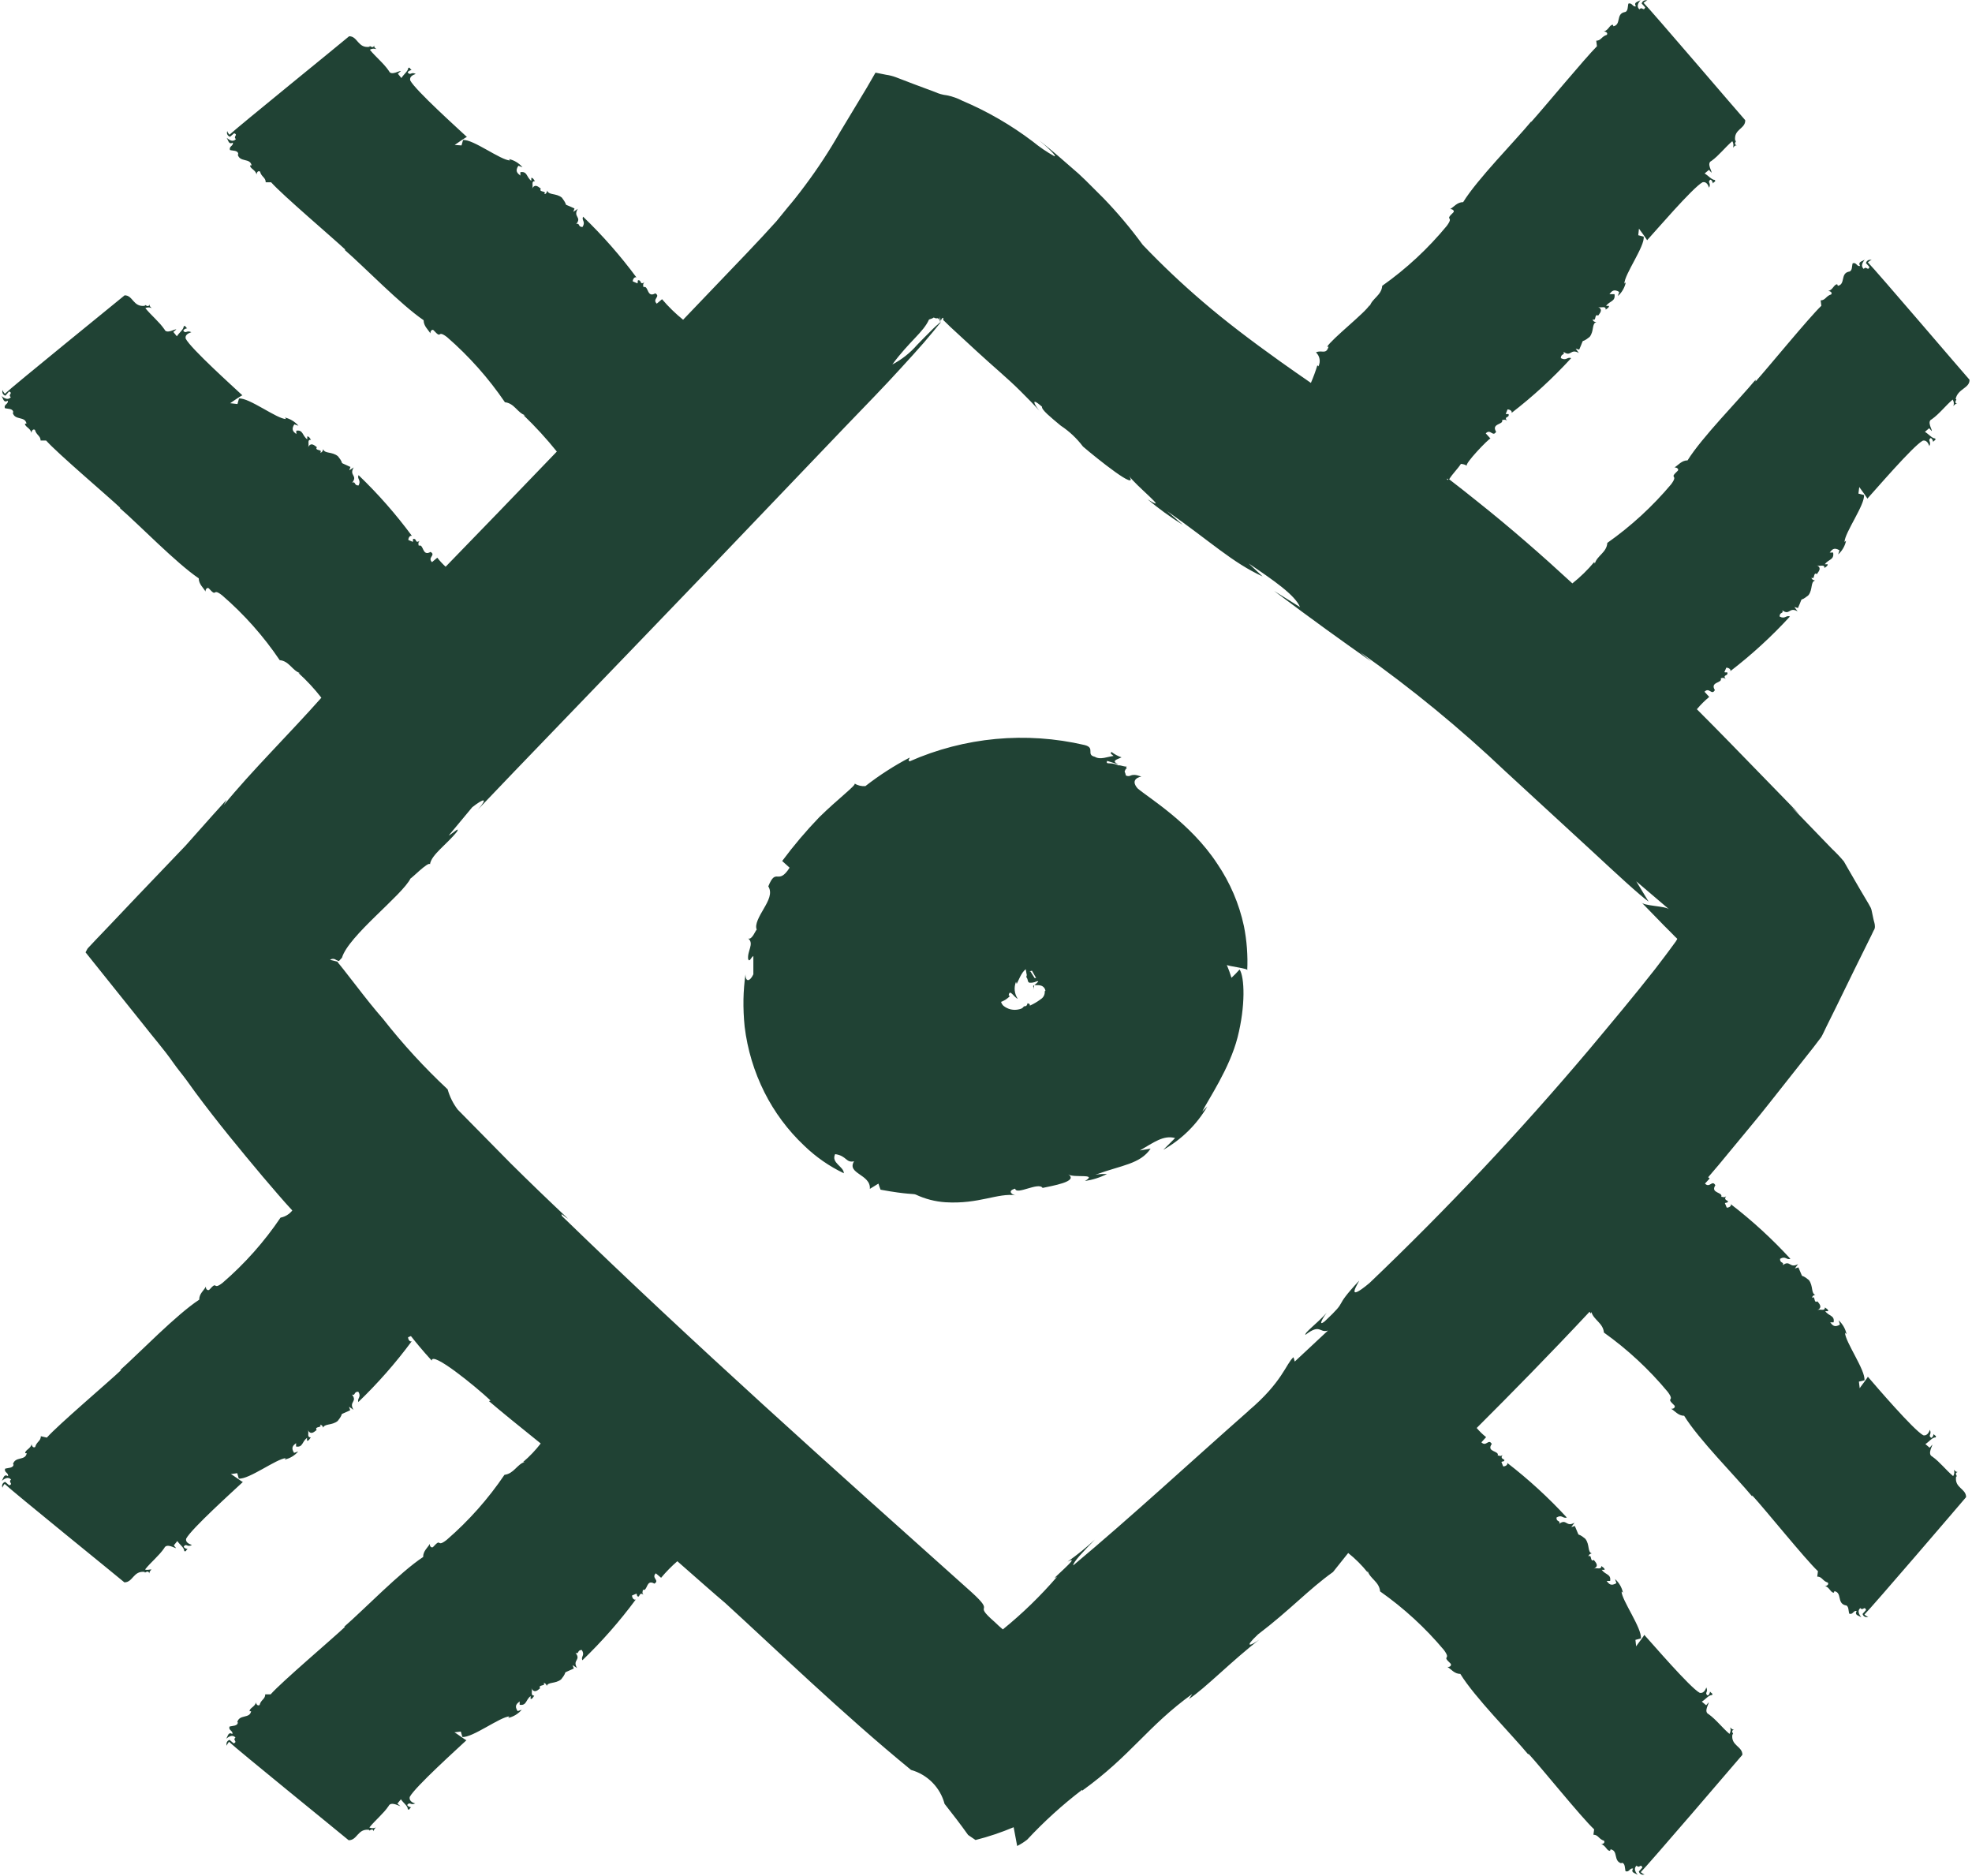
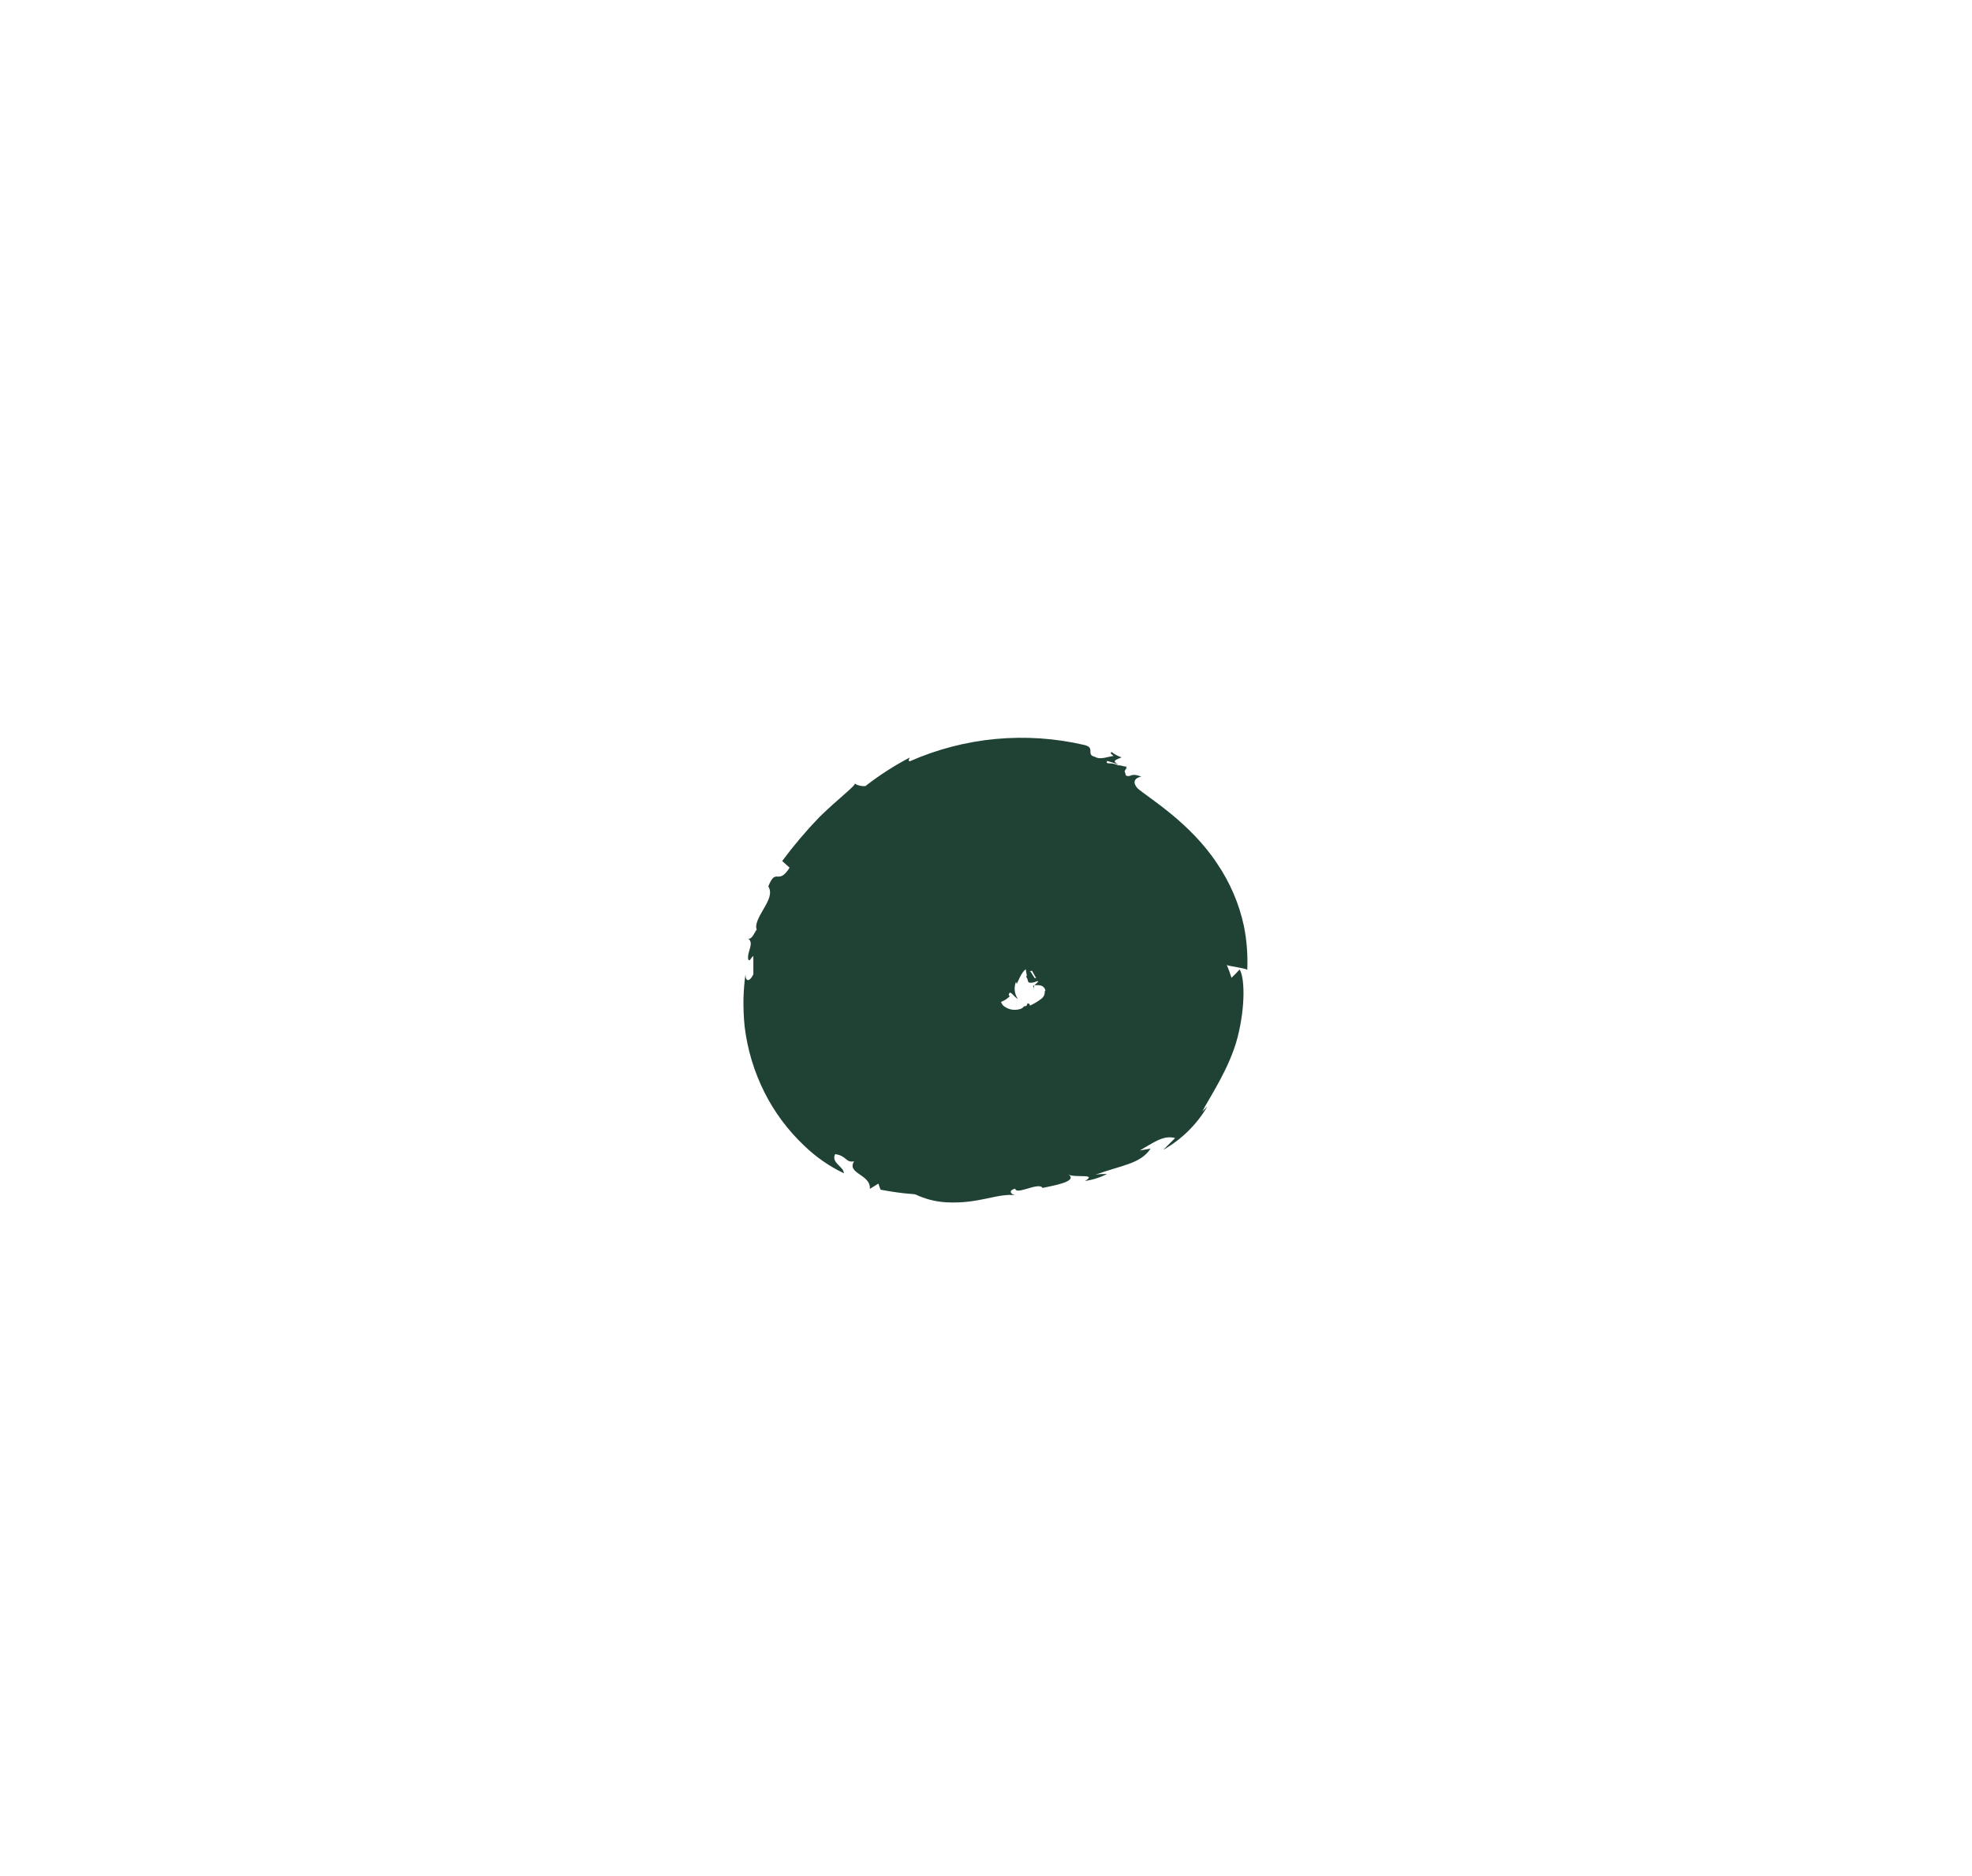
<svg xmlns="http://www.w3.org/2000/svg" width="388" height="369" viewBox="0 0 388 369" fill="none">
  <path d="M239.494 169.918C234.215 161.859 225.95 156.94 223.82 155.092C222.199 153.222 224.422 152.783 224.584 152.783C222.269 151.928 222.639 153.014 221.528 152.575C221.468 152.298 221.383 152.028 221.273 151.767L221.481 151.305H221.759C221.678 151.276 221.6 151.237 221.528 151.189L221.69 150.82C221.227 150.82 220.764 150.635 220.301 150.566H220C218.495 149.804 217.499 150.566 217.823 149.688L220.138 150.404C218.448 149.665 219.814 149.411 220.671 148.996C219.96 148.754 219.295 148.395 218.703 147.933C218.263 148.257 218.865 148.441 219.097 148.718C218.032 148.834 216.48 149.55 215.415 148.88C213.586 148.464 215.601 147.125 213.401 146.571C201.88 143.882 189.794 145.008 178.973 149.781C178.533 149.504 178.973 149.365 178.973 149.042C175.907 150.647 172.993 152.525 170.267 154.653C169.521 154.713 168.775 154.535 168.137 154.145C168.6 154.376 164.826 157.194 161.191 160.773C158.578 163.486 156.142 166.363 153.898 169.387L155.357 170.703C153.041 174.329 152.74 170.496 151.166 174.375C151.999 175.715 151.166 177.216 150.286 178.74C149.406 180.264 148.434 181.881 148.897 182.897C148.689 182.897 147.994 184.975 147.207 184.629C148.457 185.622 146.975 187.123 147.207 188.716C147.508 189.34 147.716 188.393 148.226 188.07C148.226 189.201 148.226 190.379 148.226 191.672C147.6 193.035 146.697 193.358 146.674 191.672C146.448 193.295 146.316 194.93 146.281 196.568C146.252 198.372 146.329 200.177 146.512 201.972C147.057 206.465 148.373 210.832 150.402 214.881C152.37 218.803 155.01 222.351 158.204 225.365C160.499 227.593 163.142 229.434 166.03 230.815C166.03 229.476 163.46 228.783 164.317 227.051C166.632 227.375 166.401 228.829 168.044 228.46C166.516 230.908 171.378 231.023 171.147 233.887L172.837 232.848C172.955 233.255 173.094 233.656 173.254 234.049C178.764 235.065 179.737 234.787 180.2 235.018C182.026 235.875 183.997 236.384 186.011 236.519C192.633 236.935 196.314 234.626 199.903 235.157C199.324 235.157 197.981 234.326 199.741 233.841C199.926 235.203 204.371 232.455 205.135 233.702C206.849 233.31 212.359 232.455 210.16 231.023C211.201 231.808 216.11 230.769 213.47 232.34C214.987 232.116 216.457 231.648 217.823 230.954C217.082 230.954 216.318 230.954 215.508 231.116C220.694 229.199 224.306 229.037 226.39 225.966L224.26 226.335C227.015 224.765 228.89 223.264 231.206 223.887L228.89 226.197C232.482 224.171 235.47 221.23 237.549 217.675L236.554 218.668C237.688 216.359 241.925 210.239 243.5 204.073C245.074 197.907 244.889 192.226 243.893 190.725C243.391 191.3 242.857 191.847 242.296 192.365C242.036 191.494 241.727 190.638 241.37 189.802C241.37 190.079 245.861 190.517 245.398 190.91C245.538 187.993 245.32 185.069 244.75 182.204C243.809 177.809 242.024 173.637 239.494 169.918ZM203.052 190.979L203.862 192.411H203.561L202.751 191.118H202.542C202.703 191.044 202.875 190.997 203.052 190.979ZM205.552 194.998C205.584 195.299 205.531 195.602 205.401 195.876C205.27 196.149 205.066 196.38 204.811 196.545C204.137 197.056 203.407 197.49 202.635 197.838C202.635 197.33 202.288 197.492 202.172 197.353C202.172 197.561 201.94 197.954 201.825 197.93C201.13 197.93 201.593 198.323 200.528 198.554C199.993 198.691 199.433 198.7 198.893 198.58C198.354 198.459 197.851 198.213 197.425 197.861C197.207 197.652 197.048 197.389 196.962 197.099C197.62 196.858 198.213 196.471 198.699 195.968L198.467 195.806C198.653 194.443 199.486 196.198 200.25 196.499C199.919 196.013 199.715 195.452 199.654 194.868C199.594 194.284 199.679 193.693 199.903 193.15L200.042 193.566C200.32 193.081 200.968 191.256 201.825 190.679L201.987 191.649C202.126 191.903 201.778 192.388 201.987 192.273C202.334 192.804 202.126 193.289 202.635 193.335C202.948 193.351 203.261 193.312 203.561 193.219L204.024 193.035H204.256L203.052 190.956L204.279 193.104L203.955 193.427C203.754 193.632 203.529 193.81 203.283 193.958C203.291 194.027 203.291 194.097 203.283 194.166V194.559C203.283 195.229 203.283 194.328 203.283 195.044C203.283 194.813 203.283 193.981 203.283 193.866C203.283 194.582 203.422 193.866 203.283 194.767L203.515 193.727C203.515 193.912 204.047 193.727 204.672 193.866C204.935 193.909 205.176 194.036 205.359 194.228C205.543 194.419 205.66 194.665 205.691 194.928L205.552 194.998Z" fill="#204234" />
-   <path d="M387.511 74.704C386.399 73.48 368.988 53.066 367.507 51.611C367.785 51.38 368.062 51.149 368.271 51.172C368.159 51.125 368.038 51.103 367.917 51.108C367.796 51.112 367.677 51.143 367.569 51.198C367.461 51.253 367.366 51.331 367.292 51.426C367.217 51.521 367.164 51.632 367.136 51.749L367.831 52.535C367.484 53.412 367.252 52.234 366.696 52.904C366.048 52.35 366.465 51.634 366.882 51.08C366.372 51.472 365.492 51.472 365.979 52.327C365.307 52.488 365.284 51.542 364.52 51.796C364.335 52.327 364.52 53.389 363.71 53.458C362.089 53.851 363.131 55.929 361.603 56.23L361.487 55.929C360.816 55.929 360.653 57.038 359.704 57.246C360.005 57.246 360.584 57.477 360.306 57.915C359.264 58.216 359.195 59.07 358.222 59.093L358.361 60.155C355.93 62.465 347.665 72.58 345.419 75.051V74.704C342.177 78.63 334.861 86.02 332.036 90.569C330.879 90.569 330.231 91.493 329.466 91.955C330.045 91.955 330.369 92.371 330.092 92.625C328.216 94.38 330.369 93.133 328.818 95.257C325.143 99.63 320.918 103.511 316.246 106.804C316.13 108.698 314.209 109.321 313.792 110.868L313.676 110.568C312.388 112.112 310.945 113.52 309.37 114.771C303.466 109.321 297.215 103.848 290.616 98.606C288.787 97.128 286.958 95.696 285.129 94.287C285.846 93.133 286.726 92.348 287.444 91.262C287.863 91.283 288.269 91.41 288.625 91.632C288.023 91.355 292.954 86.228 293.255 86.274L292.329 85.258C293.279 84.265 293.718 86.066 294.367 84.935C293.325 83.249 295.964 83.572 295.524 82.625C295.524 82.741 296.103 82.348 296.497 82.787C295.895 81.932 296.775 82.186 296.844 81.725C296.914 81.263 296.543 81.563 296.265 81.424L296.613 80.547C297.099 80.547 297.585 80.893 297.4 81.24C301.618 77.99 305.545 74.382 309.138 70.455C308.351 70.155 308.189 71.055 307.101 70.455C307.101 69.508 307.957 69.924 307.633 69.208C309.138 70.317 308.953 68.492 310.643 69.439L310.018 68.585L310.713 68.792C311.963 65.952 310.713 67.938 312.773 66.275C313.699 65.097 313.144 63.596 314.116 63.365C314.116 63.365 313.329 63.365 313.398 62.788C314.116 63.365 313.653 61.587 314.44 62.095C314.625 61.749 315.575 60.964 314.44 60.386C315.042 60.663 315.991 60.063 315.922 60.917C316.2 60.687 316.594 60.548 316.57 60.178H315.992C316.732 59.162 317.89 59.347 317.659 57.869H316.663C317.126 57.292 317.496 56.784 318.585 57.43L318.33 58.239C319.116 57.53 319.659 56.593 319.881 55.56L319.603 55.791C319.603 53.989 323.678 48.401 323.4 46.553L322.335 46.276L322.474 44.983C322.474 44.983 324.35 47.5 324.049 47.292C325.554 45.653 333.078 36.877 334.977 35.861C335.949 35.63 336.181 36.808 336.273 36.923C336.737 35.953 335.857 35.907 336.505 35.353C336.806 35.353 337.014 35.907 337.014 36.092C337.2 35.746 337.686 35.746 337.385 35.399C336.806 35.399 336.088 34.522 335.394 34.129L336.25 33.413L336.737 33.968C336.922 33.806 335.695 32.097 336.737 31.658C338.241 30.573 339.422 28.979 340.835 27.779C340.955 27.965 341.03 28.177 341.054 28.397C341.078 28.618 341.051 28.841 340.973 29.049C341.182 28.887 341.344 28.541 341.738 28.587C340.858 28.356 341.9 27.663 341.413 27.686C341.043 25.377 343.451 25.377 343.381 23.645C342.27 22.421 324.859 2.029 323.377 0.551C323.678 0.32 323.956 0.09 324.141 0.113C324.03 0.066 323.909 0.044 323.788 0.048C323.666 0.053 323.548 0.084 323.44 0.139C323.332 0.194 323.237 0.271 323.162 0.367C323.087 0.462 323.034 0.572 323.007 0.69L323.701 1.452C323.354 2.353 323.123 1.175 322.567 1.845C321.919 1.267 322.335 0.575 322.775 0.02C322.266 0.39 321.363 0.413 321.872 1.244C321.201 1.429 321.155 0.459 320.391 0.713C320.228 1.267 320.391 2.33 319.58 2.399C317.936 2.791 319.001 4.847 317.45 5.17L317.334 4.87C316.663 4.87 316.524 5.955 315.552 6.186C315.853 6.186 316.431 6.417 316.154 6.856C315.112 7.156 315.042 7.987 314.07 8.011L314.209 9.096C311.893 11.405 303.512 21.52 301.266 23.991V23.899C298.025 27.825 290.709 35.191 287.884 39.764C286.726 39.764 286.078 40.688 285.337 41.127C285.916 41.127 286.217 41.565 285.939 41.796C284.064 43.574 286.217 42.327 284.666 44.429C280.975 48.91 276.7 52.879 271.955 56.23C271.839 58.1 269.917 58.747 269.5 60.271V59.971C268.783 61.379 262.022 66.668 261.119 68.215H261.397C260.888 69.855 260.077 68.769 258.92 69.323C259.29 69.666 259.538 70.12 259.626 70.616C259.714 71.112 259.636 71.623 259.406 72.072L259.197 71.864C258.839 73.042 258.414 74.198 257.924 75.328C255.84 73.896 253.826 72.487 251.881 71.102C246.186 67.037 241.046 63.134 236.647 59.347C232.524 55.823 228.583 52.092 224.839 48.17C222.476 44.932 219.892 41.861 217.105 38.979L214.79 36.669L213.586 35.469L212.22 34.175C209.581 31.866 206.965 29.557 204.418 27.571C207.173 29.88 207.867 30.85 207.451 30.734C205.955 29.899 204.537 28.933 203.214 27.848C198.935 24.605 194.269 21.905 189.322 19.811C188.367 19.315 187.345 18.958 186.289 18.749C185.487 18.66 184.705 18.441 183.974 18.102L179.76 16.532L176.264 15.193C175.643 14.961 174.999 14.798 174.342 14.708L172.258 14.292L170.522 17.294L165.243 26.047C163.191 29.647 160.917 33.118 158.436 36.438C157.788 37.293 157.116 38.217 156.399 39.094C155.681 39.972 155.542 40.157 155.079 40.688L152.764 43.528C151.027 45.468 149.082 47.546 146.952 49.786L134.403 62.904C132.899 61.688 131.511 60.335 130.259 58.862L129.217 59.74C128.268 58.793 130.051 58.377 128.939 57.708C127.226 58.7 127.643 56.091 126.624 56.484C126.624 56.484 126.346 55.906 126.809 55.514C125.929 56.114 126.184 55.236 125.744 55.144C125.304 55.052 125.582 55.444 125.42 55.745L124.494 55.352C124.494 54.89 124.887 54.382 125.235 54.59C122.073 50.316 118.557 46.315 114.723 42.627C114.376 43.39 115.302 43.574 114.608 44.66C113.658 44.66 114.121 43.782 113.381 44.082C114.538 42.627 112.686 42.743 113.681 41.08L112.802 41.681L113.033 41.011C110.232 39.695 112.177 41.011 110.556 38.886C109.421 37.94 107.893 38.448 107.685 37.478C107.685 37.478 107.546 38.263 107.083 38.17C107.685 37.478 105.902 37.893 106.411 37.108C106.087 36.923 105.3 35.977 104.698 37.108C104.999 36.531 104.42 35.584 105.254 35.653C105.045 35.376 104.907 34.984 104.536 34.984V35.584C103.541 34.822 103.772 33.644 102.383 33.875V34.545C101.804 34.06 101.295 33.69 101.989 32.605L102.8 32.905C102.114 32.09 101.178 31.521 100.137 31.289L100.369 31.566C98.563 31.566 93.052 27.34 91.107 27.548L90.806 28.61L89.464 28.517C89.464 28.517 92.034 26.693 91.895 26.97C90.274 25.446 81.684 17.733 80.712 15.816C80.503 14.846 81.684 14.638 81.8 14.546C80.851 14.061 80.781 14.939 80.226 14.269C80.226 13.992 80.804 13.784 80.99 13.784C80.665 13.599 80.642 13.114 80.318 13.391C80.318 13.969 79.392 14.662 78.975 15.354L78.281 14.5L78.859 13.992C78.698 13.807 76.938 14.985 76.544 13.992C75.502 12.444 73.928 11.22 72.77 9.789C72.959 9.673 73.172 9.602 73.393 9.582C73.614 9.562 73.837 9.593 74.044 9.673C73.882 9.489 73.534 9.304 73.627 8.911C73.349 9.789 72.701 8.726 72.701 9.211C70.386 9.535 70.386 7.11 68.695 7.133C67.445 8.218 46.561 25.146 45.149 26.508C44.917 26.231 44.686 25.931 44.732 25.746C44.681 25.856 44.654 25.975 44.653 26.096C44.653 26.217 44.679 26.337 44.729 26.447C44.78 26.557 44.854 26.655 44.947 26.733C45.039 26.811 45.148 26.869 45.265 26.901L46.075 26.208C46.955 26.578 45.774 26.809 46.422 27.363C45.843 28.009 45.149 27.571 44.593 27.109C44.964 27.64 44.964 28.517 45.82 28.056C45.959 28.725 45.01 28.748 45.242 29.511C45.774 29.695 46.862 29.511 46.885 30.365H46.77C47.14 32.005 49.224 31.012 49.502 32.536H49.201C49.201 33.205 50.289 33.39 50.474 34.337C50.474 34.06 50.729 33.459 51.169 33.76C51.423 34.822 52.28 34.891 52.28 35.861H53.345C55.545 38.355 65.547 46.854 67.978 49.14H67.792C71.636 52.465 78.859 59.948 83.351 62.996C83.351 64.151 84.231 64.82 84.671 65.582C84.671 65.005 85.111 64.705 85.342 65.005C87.079 66.899 85.875 64.728 87.959 66.321C92.293 70.087 96.121 74.395 99.35 79.138C101.225 79.323 101.804 81.24 103.355 81.701H103.031C105.357 83.94 107.537 86.323 109.56 88.837C101.758 96.966 94.233 104.749 87.681 111.492C87.083 110.947 86.533 110.352 86.037 109.714L84.995 110.591C84.046 109.645 85.829 109.229 84.717 108.582C83.004 109.552 83.421 106.943 82.402 107.358C82.402 107.358 82.124 106.781 82.587 106.388C81.707 106.966 81.985 106.111 81.522 106.019C81.059 105.926 81.36 106.296 81.221 106.596L80.341 106.227C80.341 105.742 80.712 105.257 81.059 105.441C77.904 101.162 74.387 97.16 70.548 93.479C70.2 94.264 71.126 94.426 70.548 95.511C69.575 95.511 70.038 94.634 69.297 94.957C70.455 93.479 68.603 93.595 69.598 91.955L68.719 92.532L68.95 91.863C66.149 90.546 68.117 91.747 66.496 89.761C65.338 88.791 63.81 89.299 63.602 88.352C63.602 88.352 63.463 89.115 63 89.022C63.602 88.352 61.819 88.745 62.352 87.983C62.004 87.775 61.24 86.828 60.615 87.983C60.916 87.382 60.337 86.436 61.194 86.528C60.962 86.228 60.847 85.858 60.453 85.858V86.436C59.434 85.674 59.666 84.519 58.3 84.727V85.397C57.721 84.935 57.235 84.542 57.906 83.48L58.717 83.757C58.024 82.949 57.092 82.382 56.054 82.14L56.285 82.441C54.503 82.441 48.992 78.191 47.024 78.399L46.723 79.485L45.288 79.323C45.288 79.323 47.881 77.499 47.719 77.799C46.098 76.275 37.508 68.561 36.536 66.621C36.328 65.652 37.532 65.444 37.647 65.351C36.675 64.889 36.605 65.744 36.073 65.074C36.073 64.797 36.629 64.589 36.837 64.589C36.49 64.405 36.49 63.92 36.142 64.22C36.142 64.797 35.216 65.49 34.8 66.16L34.105 65.305L34.684 64.82C34.522 64.612 32.785 65.813 32.368 64.82C31.327 63.296 29.752 62.049 28.595 60.617C28.79 60.523 29.003 60.474 29.22 60.474C29.436 60.474 29.65 60.523 29.845 60.617C29.683 60.432 29.359 60.248 29.428 59.855C29.15 60.733 28.502 59.67 28.502 60.155C26.187 60.479 26.187 58.077 24.52 58.1C23.246 59.162 2.362 76.09 0.95 77.475C0.719 77.175 0.487 76.898 0.533 76.69C0.482 76.8 0.455 76.919 0.454 77.04C0.454 77.161 0.48 77.281 0.531 77.391C0.581 77.501 0.655 77.599 0.748 77.677C0.84 77.755 0.949 77.813 1.066 77.845L1.784 77.014C2.663 77.383 1.483 77.591 2.131 78.145C1.552 78.792 0.857 78.353 0.302 77.914C0.672 78.422 0.672 79.323 1.529 78.838C1.691 79.508 0.719 79.531 0.95 80.293C1.483 80.478 2.571 80.293 2.617 81.147H2.501C2.849 82.787 4.955 81.794 5.21 83.341H4.909C4.909 84.011 5.997 84.196 6.183 85.165C6.183 84.865 6.46 84.288 6.877 84.565C7.155 85.627 7.989 85.72 7.989 86.667H9.077C11.253 89.138 21.255 97.636 23.686 99.922H23.547C27.391 103.248 34.614 110.73 39.106 113.778C39.106 114.933 40.009 115.603 40.426 116.365C40.426 115.787 40.889 115.487 41.12 115.787C42.834 117.681 41.653 115.51 43.713 117.127C48.034 120.859 51.841 125.146 55.035 129.874C56.911 130.036 57.513 131.953 59.041 132.415H58.74C60.375 133.898 61.878 135.521 63.231 137.264C56.864 144.446 49.478 151.698 44.038 158.372L44.593 157.332L41.815 160.404L36.513 166.362L26.997 176.315L21.672 181.927L18.87 184.86L17.458 186.361C17.284 186.511 17.149 186.701 17.064 186.915L16.833 187.354L28.224 201.579C30.123 204.027 32.322 206.521 34.035 208.992C34.915 210.262 35.818 211.301 36.698 212.502L38.365 214.812C42.718 220.701 47.395 226.358 51.724 231.508C53.715 233.818 55.637 236.127 57.513 238.136C56.935 238.867 56.114 239.367 55.197 239.545C51.987 244.302 48.156 248.612 43.806 252.362C41.745 253.978 42.926 251.784 41.213 253.701C40.981 253.978 40.426 253.701 40.518 253.101C40.102 253.886 39.175 254.532 39.199 255.687C34.707 258.62 27.483 266.102 23.64 269.543H23.825C21.394 271.852 11.392 280.351 9.216 282.822L8.035 282.545C8.035 283.514 7.201 283.607 6.923 284.669C6.507 284.946 6.206 284.369 6.229 284.069C6.044 285.039 4.932 285.223 4.955 285.893H5.256C5.002 287.44 2.941 286.447 2.548 288.087H2.663C2.663 288.849 1.529 288.757 0.996 288.941C0.765 289.704 1.737 289.727 1.575 290.396C0.719 289.911 0.719 290.812 0.348 291.32C0.904 290.881 1.598 290.443 2.177 291.066C1.529 291.643 2.71 291.851 1.83 292.221L1.02 291.528C0.903 291.56 0.794 291.617 0.702 291.696C0.609 291.774 0.535 291.872 0.484 291.982C0.434 292.092 0.407 292.211 0.408 292.332C0.408 292.453 0.435 292.573 0.487 292.683C0.487 292.498 0.672 292.221 0.904 291.92C2.316 293.306 23.2 310.21 24.473 311.296C26.187 311.296 26.21 308.986 28.456 309.24C28.456 309.702 29.104 308.663 29.382 309.541C29.382 309.148 29.637 308.963 29.799 308.756C29.335 308.756 28.872 308.94 28.548 308.756C29.706 307.301 31.28 306.077 32.322 304.553C32.785 303.49 34.522 304.668 34.638 304.553L34.198 304.021L34.892 303.167C35.309 303.837 36.304 304.529 36.235 305.107C36.582 305.407 36.582 304.922 36.93 304.737C36.721 304.737 36.119 304.529 36.166 304.229C36.698 303.56 36.768 304.437 37.74 303.975C37.74 303.86 36.42 303.652 36.629 302.705C37.601 300.788 46.191 293.052 47.812 291.528C47.974 291.828 45.496 289.911 45.38 290.004L46.677 289.819L46.978 290.881C48.946 291.112 54.456 286.932 56.239 286.863L56.008 287.14C57.047 286.915 57.982 286.355 58.67 285.547L57.86 285.824C57.188 284.762 57.675 284.369 58.254 283.907V284.577C59.62 284.785 59.388 283.63 60.407 282.868V283.445C60.8 283.445 60.916 283.076 61.148 282.776C60.291 282.776 60.87 281.898 60.569 281.321C61.194 282.498 61.958 281.528 62.305 281.321C61.773 280.535 63.556 280.951 62.953 280.281C63.416 280.281 63.648 280.859 63.556 280.951C63.764 280.004 65.292 280.489 66.45 279.542C68.07 277.533 66.102 278.757 68.904 277.441L68.672 276.748L69.552 277.349C68.556 275.686 70.409 275.824 69.251 274.346C69.992 274.647 69.529 273.769 70.501 273.792C71.173 274.854 70.247 275.039 70.501 275.824C74.335 272.138 77.852 268.137 81.013 263.862C80.665 264.047 80.295 263.562 80.295 263.077L80.851 262.846C81.823 264.07 83.027 265.571 84.949 267.672C84.949 265.733 93.515 272.707 96.525 275.524L96.201 275.64C98.516 277.626 102.244 280.651 106.388 283.976C105.37 285.303 104.214 286.519 102.939 287.602H103.263C101.711 288.064 101.133 289.911 99.257 290.142C96.041 294.895 92.211 299.204 87.866 302.959C85.782 304.576 86.986 302.405 85.25 304.299C85.018 304.599 84.486 304.299 84.578 303.721C84.138 304.483 83.235 305.153 83.259 306.308C78.767 309.24 71.543 316.723 67.7 320.048H67.885C65.454 322.358 55.452 330.833 53.252 333.327H52.187C52.187 334.297 51.331 334.366 51.076 335.428C50.636 335.705 50.335 335.128 50.382 334.851C50.196 335.798 49.085 335.983 49.108 336.652H49.409C49.131 338.176 47.094 337.183 46.677 338.823H46.793C46.793 339.608 45.681 339.493 45.149 339.678C44.917 340.44 45.867 340.463 45.728 341.132C44.871 340.647 44.871 341.548 44.501 342.056C45.056 341.617 45.751 341.179 46.33 341.825C45.681 342.379 46.862 342.587 45.982 342.98L45.172 342.287C45.055 342.319 44.947 342.377 44.854 342.455C44.762 342.533 44.688 342.631 44.637 342.741C44.586 342.851 44.56 342.971 44.56 343.092C44.561 343.213 44.588 343.332 44.64 343.442C44.64 343.234 44.825 342.957 45.056 342.657C46.469 344.042 67.353 360.97 68.603 362.032C70.339 362.032 70.339 359.723 72.608 359.977C72.608 360.462 73.257 359.399 73.534 360.277C73.534 359.884 73.789 359.7 73.951 359.515C73.753 359.612 73.535 359.663 73.314 359.663C73.094 359.663 72.876 359.612 72.678 359.515C73.835 358.083 75.41 356.836 76.452 355.312C76.915 354.249 78.767 355.45 78.767 355.312L78.188 354.827L78.883 353.972C79.299 354.642 80.295 355.335 80.226 355.912C80.55 356.212 80.573 355.727 80.897 355.543C80.712 355.543 80.11 355.335 80.133 355.058C80.689 354.388 80.758 355.242 81.707 354.781C81.592 354.781 80.411 354.48 80.619 353.51C81.592 351.594 90.181 343.857 91.802 342.333C91.941 342.634 89.487 340.717 89.371 340.809L90.668 340.647L90.969 341.71C92.913 341.918 98.424 337.738 100.23 337.668L99.998 337.969C101.036 337.727 101.969 337.16 102.661 336.352L101.85 336.629C101.156 335.567 101.665 335.197 102.244 334.712V335.382C103.633 335.59 103.402 334.435 104.397 333.673V334.251C104.768 334.251 104.907 333.881 105.115 333.581C104.281 333.581 104.86 332.726 104.559 332.126C105.161 333.304 105.948 332.357 106.273 332.126C105.763 331.364 107.546 331.757 106.944 331.087C107.407 331.087 107.639 331.664 107.546 331.757C107.754 330.81 109.282 331.318 110.417 330.371C112.038 328.362 110.093 329.563 112.894 328.246L112.663 327.577L113.543 328.154C112.547 326.514 114.399 326.63 113.242 325.175C113.982 325.475 113.519 324.598 114.469 324.598C115.163 325.683 114.237 325.845 114.584 326.63C118.418 322.943 121.934 318.941 125.096 314.667C124.749 314.852 124.355 314.367 124.355 313.882L125.235 313.513C125.397 313.813 125.235 313.998 125.559 314.09C125.883 314.182 125.744 313.143 126.624 313.721C126.161 313.328 126.624 312.866 126.439 312.751C127.481 313.166 127.064 310.557 128.754 311.55C129.865 310.88 128.083 310.464 129.032 309.518L130.074 310.395C131.051 309.227 132.119 308.138 133.269 307.139C137.112 310.511 140.631 313.628 142.715 315.383C152.162 323.997 165.868 337.253 179.251 348.199C180.838 348.642 182.281 349.491 183.438 350.662C184.596 351.832 185.427 353.284 185.849 354.873C187.447 356.905 189.021 358.937 190.48 360.993L191.938 361.986C194.499 361.339 197.007 360.497 199.44 359.469L200.134 363.164C200.83 362.813 201.489 362.395 202.102 361.916C205.422 358.346 209.04 355.063 212.915 352.102V352.287C222.546 345.359 225.788 339.585 234.586 333.258L233.914 334.251C237.133 332.149 242.365 326.722 247.806 322.542C246.209 323.72 244.495 324.367 247.528 321.526C253.872 316.7 257.507 312.658 262.277 309.264L265.264 305.522C266.674 306.648 267.955 307.926 269.084 309.333V309.01C269.5 310.557 271.399 311.18 271.538 313.074C276.214 316.361 280.441 320.243 284.11 324.621C285.661 326.745 283.508 325.498 285.383 327.253C285.661 327.507 285.383 328.038 284.781 327.923C285.522 328.385 286.171 329.309 287.328 329.309C290.153 333.927 297.469 341.248 300.711 345.174V344.989C303.026 347.46 311.222 357.644 313.653 359.884L313.514 360.947C314.487 360.947 314.556 361.824 315.598 362.124C315.876 362.563 315.297 362.84 314.996 362.794C315.968 363.025 316.107 364.133 316.779 364.11L316.895 363.81C318.446 364.11 317.381 366.119 319.025 366.581V366.466C319.812 366.466 319.673 367.597 319.835 368.129C320.599 368.383 320.645 367.436 321.317 367.597C320.807 368.452 321.71 368.452 322.22 368.844C321.78 368.29 321.363 367.597 322.011 367.02C322.567 367.69 322.798 366.512 323.146 367.39L322.451 368.175C322.479 368.293 322.532 368.403 322.607 368.498C322.681 368.593 322.776 368.671 322.884 368.726C322.992 368.781 323.111 368.812 323.232 368.816C323.353 368.821 323.474 368.799 323.586 368.752C323.4 368.752 323.123 368.544 322.822 368.313C324.234 366.928 341.714 346.536 342.826 345.22C342.826 343.511 340.51 343.442 340.858 341.202C341.344 341.202 340.302 340.532 341.182 340.278C340.788 340.278 340.626 340.001 340.418 339.839C340.495 340.047 340.522 340.27 340.498 340.491C340.474 340.711 340.399 340.923 340.279 341.109C338.867 339.909 337.686 338.315 336.181 337.23C335.116 336.745 336.343 335.036 336.181 334.92L335.695 335.475L334.838 334.759C335.533 334.366 336.25 333.396 336.829 333.489C337.13 333.142 336.644 333.119 336.459 332.773C336.459 332.98 336.25 333.581 335.949 333.535C335.301 332.98 336.181 332.934 335.718 331.964C335.718 331.964 335.394 333.235 334.421 333.027C332.523 332.011 324.998 323.235 323.493 321.595C323.794 321.457 321.826 323.905 321.919 323.905L321.78 322.612L322.845 322.334C323.123 320.395 319.071 314.783 319.048 313.097L319.326 313.328C319.103 312.295 318.56 311.358 317.774 310.649L318.029 311.457C316.941 312.104 316.57 311.596 316.107 311.019H316.802C317.033 309.656 315.876 309.841 315.135 308.825H315.714C315.714 308.455 315.343 308.317 315.065 308.086C315.065 308.917 314.186 308.317 313.584 308.617C314.788 308.04 313.838 307.254 313.584 306.885C312.796 307.416 313.259 305.615 312.542 306.215C312.542 305.753 313.167 305.546 313.259 305.615C312.287 305.407 312.843 303.883 311.917 302.728C309.949 301.065 311.106 303.051 309.856 300.211L309.161 300.419L309.787 299.564C308.096 300.511 308.282 298.687 306.777 299.772C307.101 299.056 306.198 299.495 306.244 298.548C307.332 297.879 307.494 298.802 308.282 298.548C304.682 294.635 300.755 291.035 296.543 287.787C296.728 288.133 296.242 288.503 295.756 288.48L295.409 287.602C295.686 287.44 295.872 287.602 295.987 287.302C296.103 287.002 295.038 287.094 295.64 286.216C295.247 286.678 294.783 286.216 294.668 286.378C295.108 285.362 292.352 285.708 293.51 284.069C292.862 282.937 292.422 284.715 291.473 283.745L292.399 282.729C291.723 282.192 291.102 281.588 290.546 280.928C297.492 274 305.063 266.287 312.75 258.066C312.844 258.174 312.93 258.29 313.005 258.412L313.121 258.112C313.537 259.659 315.436 260.283 315.575 262.153C320.254 265.49 324.48 269.418 328.147 273.838C329.698 275.94 327.545 274.693 329.42 276.471C329.698 276.702 329.42 277.233 328.795 277.141C329.559 277.579 330.207 278.526 331.365 278.526C334.19 283.145 341.506 290.466 344.747 294.391V294.184C347.063 296.655 355.259 306.839 357.69 309.102L357.551 310.164C358.523 310.164 358.593 311.042 359.635 311.342C359.913 311.758 359.334 312.058 359.033 312.012C359.982 312.22 360.144 313.328 360.816 313.328L360.931 313.028C362.459 313.328 361.417 315.337 363.038 315.799C363.802 315.799 363.663 316.931 363.849 317.462C364.613 317.716 364.636 316.769 365.307 316.931C364.821 317.785 365.701 317.785 366.21 318.178C365.793 317.6 365.377 316.908 366.025 316.353C366.581 317 366.812 315.822 367.159 316.723L366.465 317.508C366.491 317.626 366.544 317.736 366.619 317.831C366.695 317.926 366.79 318.003 366.899 318.056C367.008 318.109 367.127 318.138 367.248 318.139C367.37 318.14 367.49 318.113 367.599 318.062C367.391 318.062 367.113 317.877 366.835 317.623C368.248 316.261 385.728 295.846 386.839 294.53C386.839 292.821 384.524 292.752 384.871 290.489C385.358 290.489 384.316 289.842 385.196 289.588C384.802 289.588 384.617 289.311 384.431 289.149C384.51 289.353 384.539 289.573 384.514 289.79C384.49 290.007 384.414 290.215 384.293 290.396C382.88 289.219 381.699 287.625 380.171 286.54C379.129 286.055 380.357 284.23 380.171 284.23L379.662 284.808L378.828 284.092C379.523 283.676 380.241 282.706 380.82 282.799C381.121 282.475 380.634 282.452 380.449 282.106C380.449 282.291 380.218 282.914 379.94 282.845C379.292 282.314 380.148 282.244 379.708 281.274C379.708 281.274 379.361 282.568 378.412 282.36C376.513 281.344 368.988 272.568 367.484 270.813C367.785 270.651 365.817 273.122 365.909 273.122L365.747 271.806L366.835 271.552C367.09 269.612 363.061 264.001 363.015 262.199L363.316 262.453C363.089 261.415 362.548 260.472 361.765 259.751L362.019 260.583C360.931 261.229 360.561 260.721 360.098 260.144H360.769C361.024 258.758 359.866 258.966 359.125 257.95H359.704C359.704 257.558 359.334 257.442 359.056 257.211C359.056 258.042 358.176 257.442 357.574 257.742C358.755 257.165 357.829 256.357 357.574 256.01C356.787 256.518 357.227 254.74 356.532 255.341C356.532 254.879 357.134 254.671 357.227 254.74C356.278 254.532 356.81 253.008 355.907 251.83C353.916 250.168 355.097 252.154 353.846 249.336L353.152 249.544L353.777 248.69C352.087 249.613 352.249 247.789 350.767 248.898C351.091 248.182 350.188 248.62 350.235 247.65C351.323 247.004 351.485 247.928 352.272 247.65C348.679 243.731 344.751 240.131 340.534 236.889C340.719 237.235 340.233 237.582 339.746 237.582L339.376 236.681C339.677 236.543 339.862 236.681 339.978 236.404C340.094 236.127 339.005 236.173 339.631 235.319C339.237 235.757 338.751 235.319 338.658 235.48C339.075 234.464 336.459 234.811 337.501 233.171C336.852 232.039 336.412 233.818 335.463 232.848L336.389 231.832L336.088 231.601C337.547 229.915 338.959 228.229 340.348 226.52C342.988 223.287 345.65 220.192 348.105 217.052L356.81 206.036L358.338 204.027C358.709 203.38 358.986 202.734 359.311 202.064L361.209 198.231C362.459 195.69 363.663 193.243 364.821 190.841L368.248 183.913L368.641 183.081C368.825 182.836 368.915 182.533 368.896 182.227C368.896 181.696 368.688 181.234 368.595 180.749C368.502 180.264 368.387 179.779 368.294 179.317C368.254 179.071 368.184 178.831 368.086 178.601L367.669 177.839C366.488 175.853 365.353 173.936 364.312 172.112C363.802 171.211 363.27 170.334 362.784 169.456C362.063 168.593 361.29 167.776 360.468 167.008L352.48 158.741L354.009 160.127L340.117 145.855C338.149 143.823 336.019 141.698 333.866 139.527C334.601 138.648 335.415 137.836 336.297 137.103L335.37 136.086C336.32 135.116 336.76 136.895 337.408 135.763C336.366 134.077 338.982 134.424 338.566 133.454C338.566 133.454 339.144 133.154 339.538 133.615C338.913 132.738 339.816 132.992 339.885 132.53C339.955 132.068 339.584 132.391 339.283 132.23L339.654 131.352C340.14 131.352 340.626 131.699 340.441 132.045C344.659 128.804 348.586 125.203 352.179 121.284C351.392 120.96 351.23 121.884 350.142 121.284C350.142 120.337 350.999 120.776 350.675 120.06C352.156 121.168 351.994 119.321 353.684 120.267L353.059 119.413L353.754 119.621C355.004 116.803 353.754 118.789 355.815 117.104C356.717 115.949 356.185 114.425 357.134 114.217C357.134 114.217 356.37 114.078 356.44 113.617C357.134 114.217 356.694 112.416 357.482 112.947C357.667 112.577 358.593 111.792 357.482 111.215C358.083 111.515 359.033 110.915 358.963 111.746C359.241 111.515 359.612 111.377 359.612 111.007H359.033C359.774 109.991 360.931 110.176 360.677 108.698H360.005C360.468 108.12 360.839 107.612 361.927 108.259L361.672 109.067C362.458 108.359 363.001 107.422 363.223 106.388L362.922 106.619C362.922 104.841 366.997 99.229 366.743 97.382L365.654 97.105L365.817 95.812C365.817 95.812 367.692 98.352 367.391 98.121C368.896 96.481 376.421 87.706 378.319 86.69C379.268 86.482 379.523 87.66 379.616 87.752C380.056 86.805 379.199 86.736 379.847 86.182C380.125 86.182 380.357 86.759 380.357 86.944C380.542 86.597 381.028 86.574 380.727 86.251C380.148 86.251 379.43 85.35 378.736 84.958L379.569 84.242L380.079 84.796C380.264 84.657 379.037 82.925 380.079 82.487C381.607 81.401 382.788 79.808 384.2 78.607C384.32 78.793 384.395 79.005 384.419 79.226C384.443 79.446 384.416 79.669 384.339 79.877C384.524 79.716 384.709 79.369 385.103 79.438C384.223 79.184 385.265 78.515 384.779 78.515C385.172 76.459 387.58 76.39 387.511 74.704ZM284.735 94.172C284.943 94.172 284.943 94.357 284.943 94.449L284.666 94.241L284.735 94.172ZM245.607 277.603C234.493 287.394 222.616 298.387 211.178 307.947C211.039 307.416 213.216 305.153 215.415 302.89C213.725 304.456 211.93 305.906 210.044 307.231C213.332 305.499 205.645 311.735 208.006 310.164C204.76 313.94 201.18 317.418 197.31 320.556C196.754 320.071 196.198 319.586 195.689 319.078C191.058 315.037 196.268 317.854 191.058 313.143C163.275 288.295 136.765 264.647 110.579 239.244C110.232 238.413 110.903 239.244 111.76 239.753C107.778 236.011 104.05 232.409 100.484 228.876L90.066 218.299C89.154 217.105 88.478 215.749 88.074 214.304C83.487 210.017 79.237 205.385 75.363 200.448C73.604 198.438 71.891 196.268 70.2 194.074C68.996 192.573 67.885 191.049 66.681 189.594C66.57 189.485 66.477 189.361 66.403 189.224C66.403 189.224 66.542 189.224 66.565 189.224L64.945 188.832C65.111 188.704 65.314 188.635 65.523 188.635C65.733 188.635 65.936 188.704 66.102 188.832L66.565 189.04C66.565 189.04 66.681 189.04 66.704 189.04L67.283 188.416C68.556 184.098 79.137 176.13 80.781 172.805C80.781 172.99 84.347 169.364 84.602 170.034C84.856 168.14 87.959 166.085 89.927 163.591C90.505 162.528 89.116 163.96 88.283 164.376L92.913 158.81C95.229 156.986 96.085 156.917 94.048 159.249C100.716 152.206 119.863 132.438 139.103 112.393L166.308 83.942C170.221 79.877 173.995 76.02 177.283 72.395C178.926 70.617 180.431 68.931 181.774 67.407L183.603 65.236L184.992 63.527C184.992 63.319 184.807 63.527 184.645 63.712L184.113 64.174C183.742 64.52 183.349 64.889 182.955 65.305C182.145 66.114 181.265 66.991 180.408 67.892C179.047 69.452 177.406 70.744 175.569 71.702C178.973 67.083 181.635 65.421 182.793 62.857L183.395 62.65L183.719 62.465L184.043 62.603C184.164 62.639 184.293 62.639 184.414 62.603C184.576 62.603 184.784 62.603 185.131 63.689L184.877 62.673V62.28C184.877 62.534 185.039 62.788 185.131 63.111C185.293 62.465 185.618 62.511 185.594 62.534V62.765V62.973L185.849 63.204L186.96 64.289C190.757 67.822 193.906 70.709 196.8 73.249C198.236 74.519 199.556 75.72 200.806 76.967C202.056 78.214 203.515 79.669 204.788 81.147C203.955 80.316 202.288 77.614 205.02 80.016C204.881 80.593 206.756 82.117 208.701 83.734C210.383 84.846 211.863 86.236 213.077 87.844C215.763 90.154 224.213 96.92 222.153 93.595C223.172 95.303 230.627 101.215 225.765 98.213C227.959 100.051 230.28 101.734 232.711 103.248L229.631 100.546C238.383 106.689 242.388 110.614 248.431 113.409L245.676 110.845C250.7 114.24 254.752 117.034 255.794 119.436L250.677 116.249C258.781 122.323 263.226 125.51 269.778 130.128L267.625 128.304C277.753 135.462 287.348 143.342 296.335 151.882L313.398 167.586C318.376 172.204 322.359 175.899 324.373 177.377L321.942 173.382L328.448 178.925C327.753 178.186 323.238 178.278 322.891 177.447L327.383 182.065L328.749 183.428L329.559 184.259L329.999 184.675C329.999 184.86 329.814 184.998 329.744 185.183L328.216 187.261L327.383 188.37L325.623 190.679C321.571 195.852 317.149 201.117 312.75 206.383C299.158 222.489 284.705 237.853 269.454 252.408C264.314 256.703 267.463 252.107 267.417 251.946C261.883 257.904 265.703 255.202 260.656 259.936C259.174 261.114 260.378 259.082 261.05 258.25C258.943 260.56 256.674 262.13 256.836 262.615C259.823 260.306 259.545 262.292 261.281 261.761L254.752 267.857L254.497 267.003C253.062 268.227 252.321 271.922 245.607 277.579V277.603Z" fill="#204234" />
</svg>